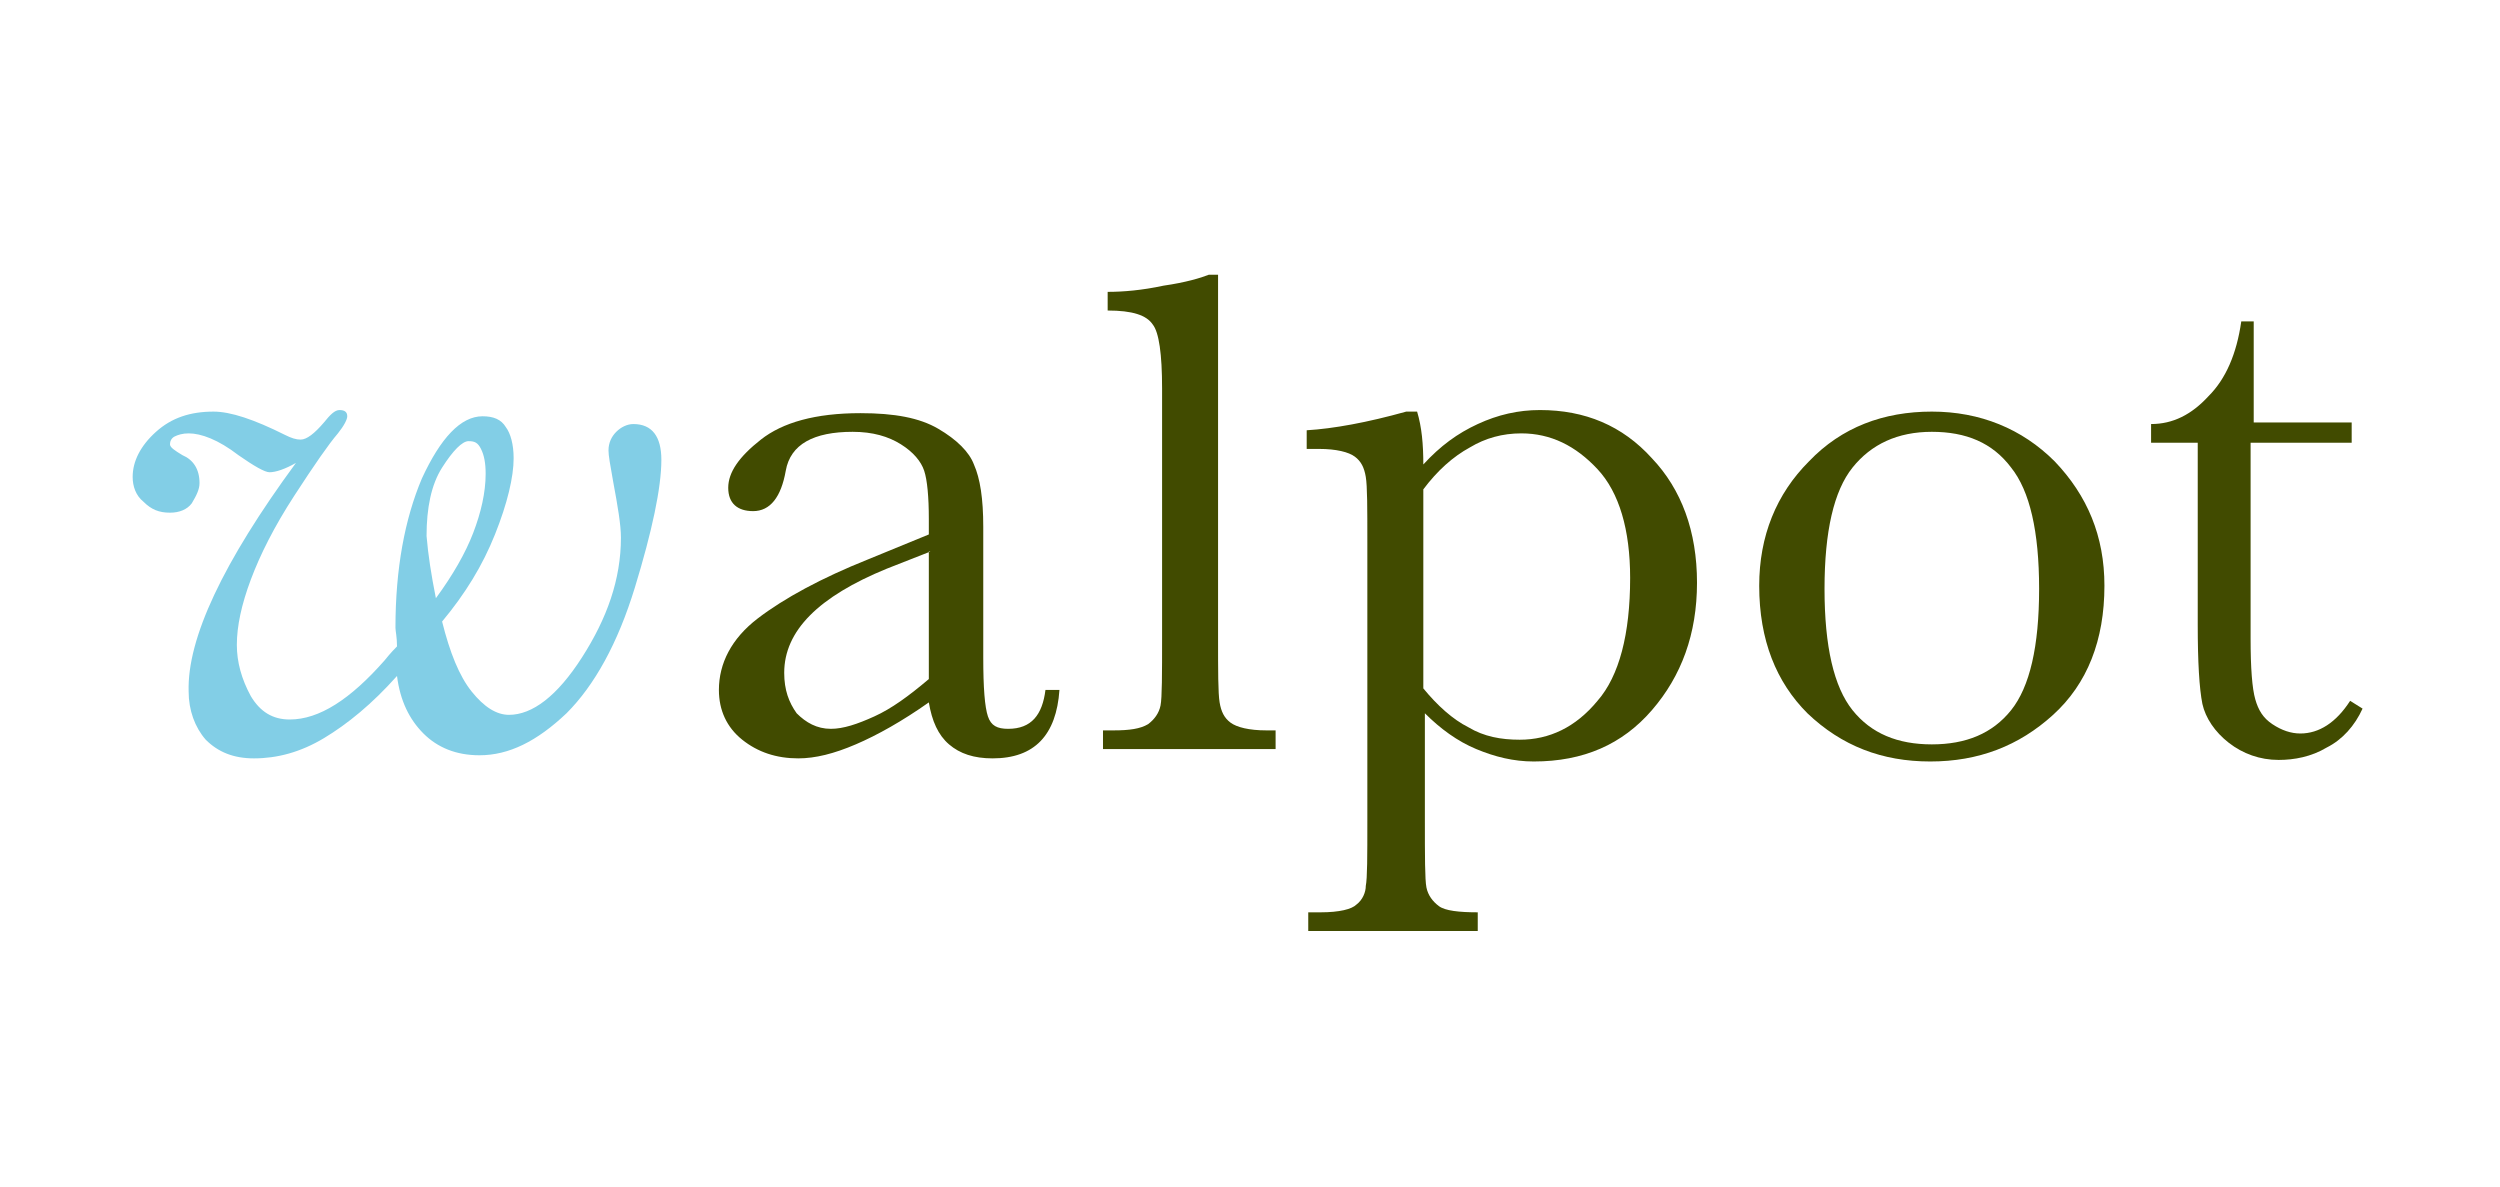
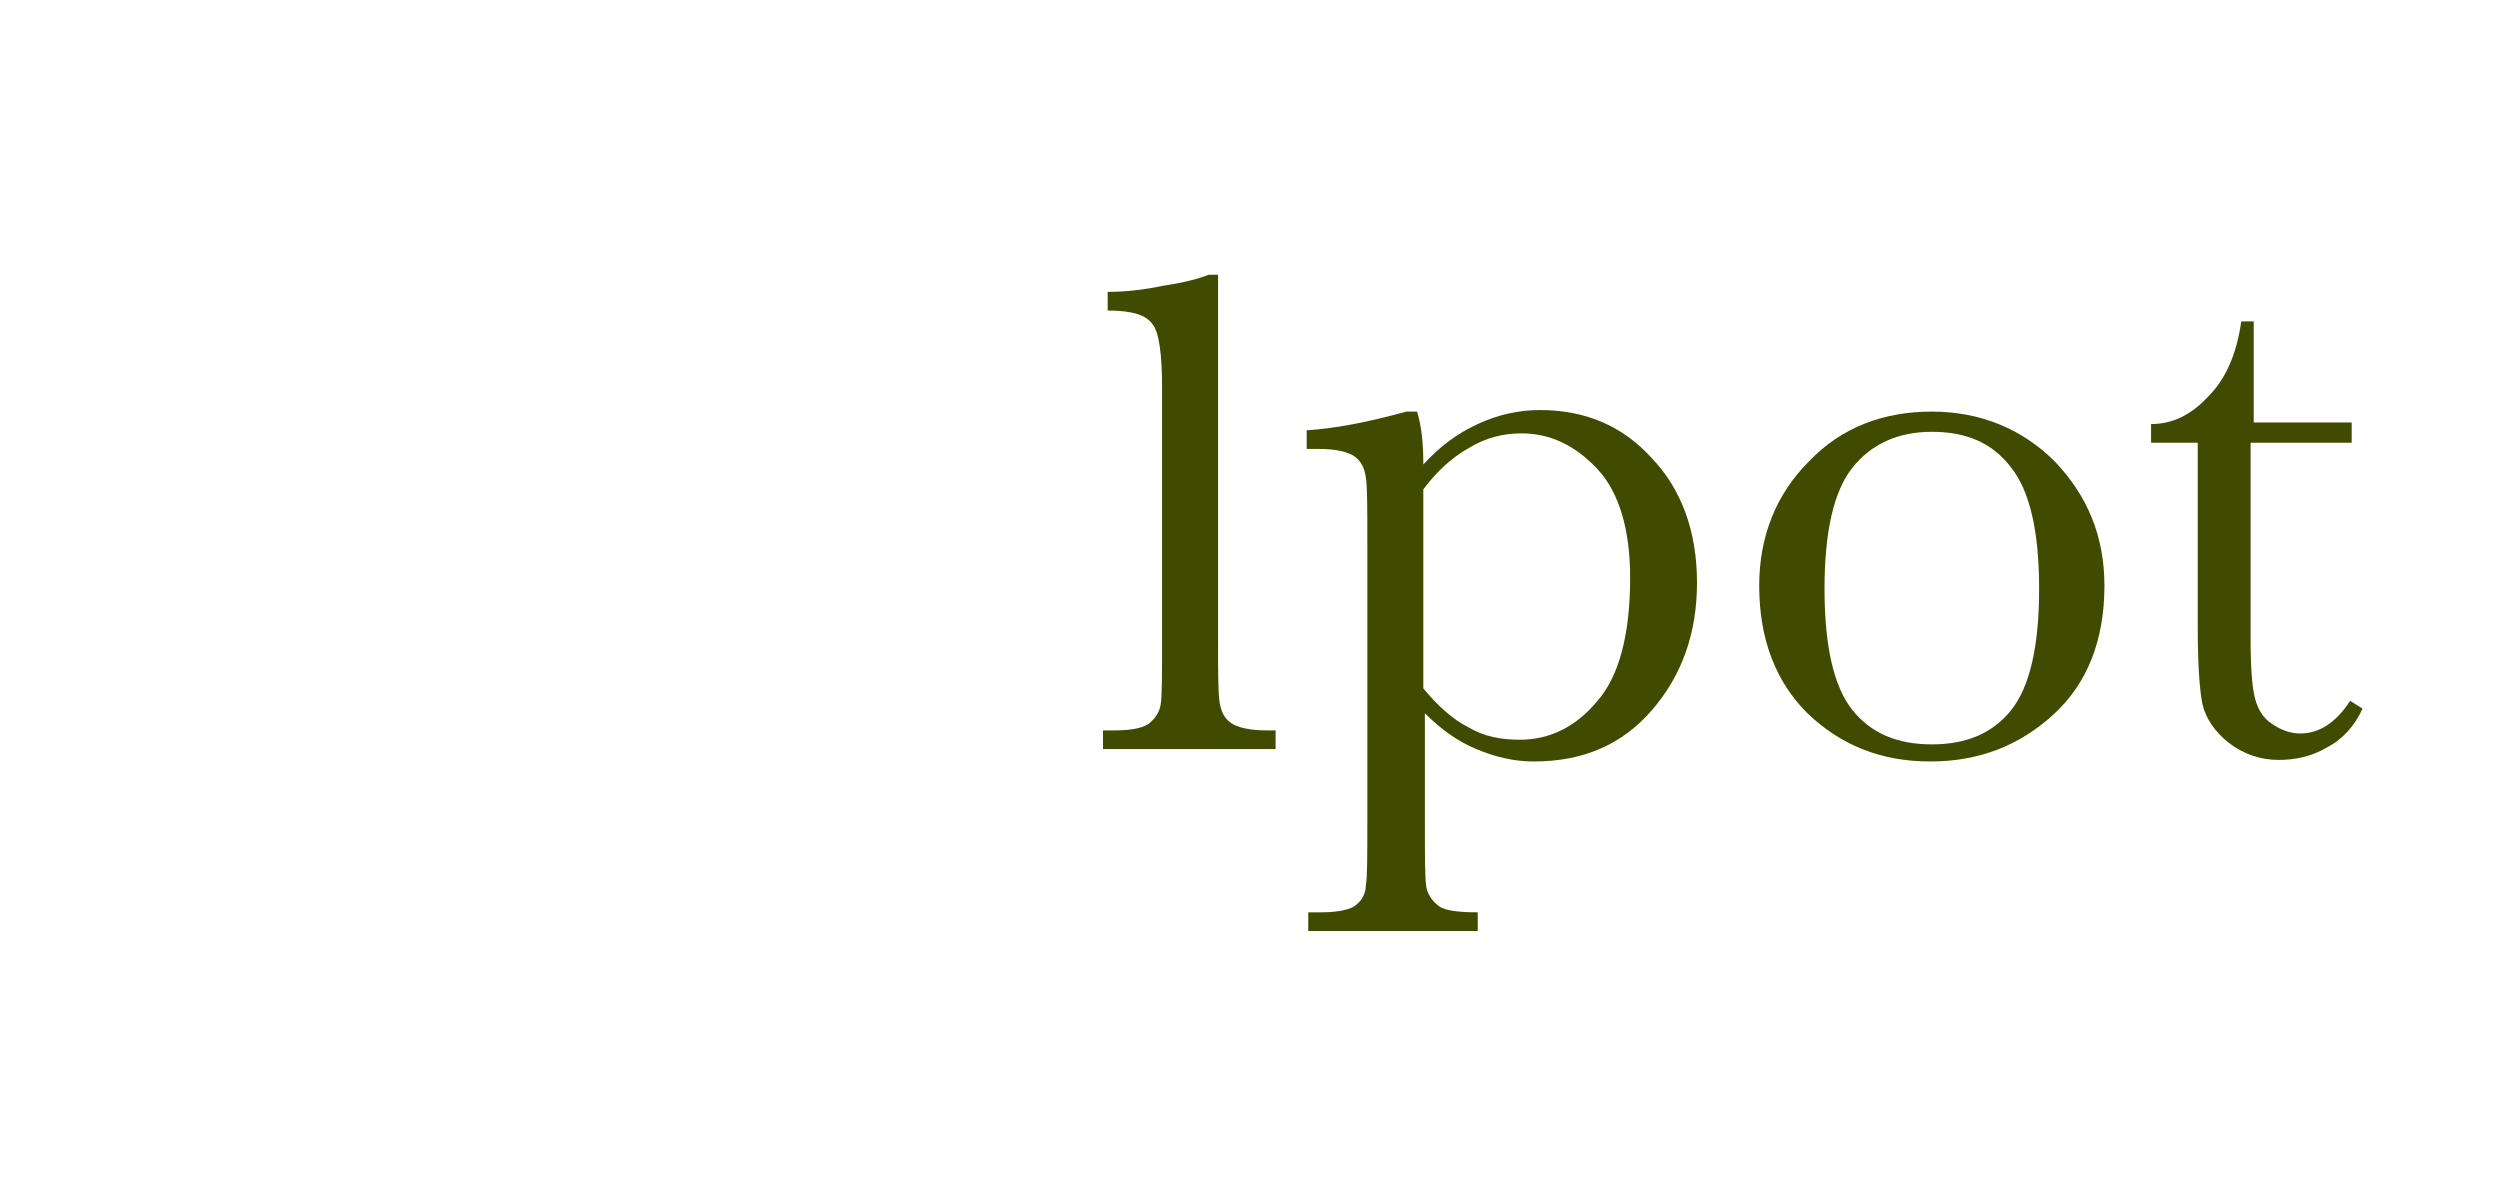
<svg xmlns="http://www.w3.org/2000/svg" id="Layer_1" version="1.1" viewBox="0 0 209 99.2">
  <defs>
    <style>
      .st0 {
        fill: #414b00;
      }

      .st0, .st1 {
        fill-rule: evenodd;
      }

      .st1 {
        fill: #82cee6;
      }
    </style>
  </defs>
-   <path class="st1" d="M24.74,38.7c-.91.52-1.69.78-2.21.78-.39,0-1.3-.52-2.6-1.43-1.69-1.3-3.12-1.82-4.16-1.82-.52,0-.91.13-1.17.26-.26.13-.39.39-.39.65s.39.52,1.04.91c.91.39,1.43,1.17,1.43,2.34,0,.52-.26,1.04-.65,1.69-.39.52-1.04.78-1.82.78-.91,0-1.56-.26-2.21-.91-.65-.52-.91-1.3-.91-2.08,0-1.3.65-2.6,1.95-3.77s2.86-1.69,4.81-1.69c1.43,0,3.38.65,5.98,1.95.52.26.91.39,1.3.39.52,0,1.17-.52,1.95-1.43.52-.65.91-1.04,1.3-1.04s.65.13.65.52c0,.26-.26.78-.78,1.43-.78.91-1.95,2.6-3.64,5.2s-2.86,4.94-3.64,7.02c-.78,2.08-1.17,3.9-1.17,5.46,0,1.43.39,2.86,1.17,4.29.78,1.3,1.82,1.95,3.25,1.95,2.47,0,5.07-1.69,7.93-4.94.52-.65.91-1.04,1.04-1.17,0-.78-.13-1.3-.13-1.56,0-4.94.78-9.1,2.21-12.48,1.56-3.38,3.25-5.2,5.07-5.2.91,0,1.56.26,1.95.91.39.52.65,1.43.65,2.6,0,1.56-.52,3.77-1.56,6.37s-2.47,4.94-4.42,7.28c.65,2.6,1.43,4.55,2.47,5.85,1.04,1.3,2.08,1.95,3.12,1.95,1.95,0,4.03-1.56,6.11-4.81,2.08-3.25,3.25-6.5,3.25-10.01,0-1.04-.26-2.6-.65-4.68-.26-1.43-.39-2.21-.39-2.6,0-.65.26-1.17.65-1.56s.91-.65,1.43-.65c1.56,0,2.34,1.04,2.34,2.99,0,2.34-.78,5.98-2.21,10.66-1.43,4.68-3.38,8.19-5.72,10.53-2.47,2.34-4.81,3.51-7.28,3.51-1.95,0-3.51-.65-4.68-1.82-1.17-1.17-1.95-2.73-2.21-4.81-2.08,2.34-4.16,4.03-6.11,5.2s-3.9,1.69-5.85,1.69c-1.69,0-2.99-.52-4.03-1.56-.91-1.04-1.43-2.47-1.43-4.03-.13-4.42,2.86-10.79,8.97-19.11ZM36.44,50.01c1.43-1.95,2.47-3.77,3.12-5.46s1.04-3.38,1.04-4.94c0-.91-.13-1.56-.39-2.08-.26-.52-.52-.65-1.04-.65s-1.3.78-2.21,2.21c-.91,1.43-1.3,3.38-1.3,5.72.13,1.56.39,3.25.78,5.2Z" />
-   <path class="st0" d="M87.4,57.68h1.17c-.26,3.77-2.08,5.72-5.59,5.72-1.56,0-2.73-.39-3.64-1.17-.91-.78-1.43-1.95-1.69-3.51-2.21,1.56-4.29,2.73-6.11,3.51-1.82.78-3.38,1.17-4.81,1.17-1.82,0-3.38-.52-4.68-1.56s-1.95-2.47-1.95-4.16c0-2.21,1.04-4.29,3.25-5.98s5.33-3.38,9.23-4.94l5.07-2.08v-1.3c0-1.82-.13-3.25-.39-4.03-.26-.78-.91-1.56-1.95-2.21s-2.34-1.04-4.03-1.04c-3.25,0-5.2,1.04-5.59,3.25s-1.3,3.38-2.73,3.38c-1.3,0-2.08-.65-2.08-1.95s.91-2.6,2.73-4.03,4.55-2.21,8.32-2.21c2.86,0,4.94.39,6.5,1.3s2.6,1.95,2.99,2.99c.52,1.17.78,2.86.78,5.2v10.92c0,2.6.13,4.16.39,4.94.26.78.78,1.04,1.69,1.04,1.95,0,2.86-1.17,3.12-3.25ZM77.78,46.11l-3.64,1.43c-5.72,2.34-8.58,5.2-8.58,8.71,0,1.43.39,2.47,1.04,3.38.78.78,1.69,1.3,2.86,1.3,1.04,0,2.21-.39,3.64-1.04,1.43-.65,2.86-1.69,4.55-3.12v-10.66h.13Z" />
  <path class="st0" d="M101.83,22.97v30.29c0,2.86,0,4.68.13,5.46.13.78.39,1.3.91,1.69.52.39,1.56.65,2.99.65h.78v1.56h-14.43v-1.56h.91c1.3,0,2.21-.13,2.86-.52.52-.39.91-.91,1.04-1.56.13-.65.13-2.6.13-5.72v-20.8c0-2.86-.26-4.68-.78-5.33-.52-.78-1.69-1.17-3.77-1.17v-1.56c1.3,0,2.86-.13,4.68-.52,1.82-.26,3.12-.65,3.77-.91h.78Z" />
  <path class="st0" d="M117.56,34.41h.91c.39,1.3.52,2.73.52,4.42,1.43-1.56,2.86-2.6,4.55-3.38s3.38-1.17,5.2-1.17c3.77,0,6.89,1.3,9.36,4.03,2.47,2.6,3.77,6.11,3.77,10.4s-1.3,7.8-3.77,10.66-5.72,4.29-9.88,4.29c-1.69,0-3.25-.39-4.81-1.04s-2.99-1.69-4.29-2.99v8.84c0,3.12,0,5.07.13,5.72s.52,1.17,1.04,1.56c.52.39,1.69.52,3.25.52v1.56h-14.17v-1.56h1.04c1.56,0,2.6-.26,2.99-.65.52-.39.78-1.04.78-1.56.13-.65.13-2.47.13-5.46v-23.27c0-2.86,0-4.68-.13-5.46-.13-.78-.39-1.3-.91-1.69-.52-.39-1.56-.65-2.99-.65h-1.04v-1.56c2.21-.13,5.07-.65,8.32-1.56ZM118.99,57.55c1.17,1.43,2.47,2.6,3.77,3.25,1.3.78,2.73,1.04,4.29,1.04,2.47,0,4.68-1.04,6.5-3.25,1.82-2.08,2.73-5.59,2.73-10.27,0-4.03-.91-7.15-2.73-9.1s-3.9-2.99-6.37-2.99c-1.56,0-2.99.39-4.29,1.17-1.43.78-2.73,1.95-3.9,3.51,0,0,0,16.64,0,16.64Z" />
  <path class="st0" d="M147.07,48.97c0-4.16,1.43-7.67,4.16-10.4,2.73-2.86,6.24-4.16,10.27-4.16s7.54,1.43,10.27,4.16c2.73,2.86,4.16,6.24,4.16,10.4,0,4.55-1.43,8.19-4.29,10.79s-6.24,3.9-10.27,3.9-7.41-1.3-10.27-4.03c-2.6-2.6-4.03-6.11-4.03-10.66ZM152.53,49.23c0,4.81.78,8.19,2.34,10.14s3.77,2.86,6.63,2.86,5.07-.91,6.63-2.86c1.56-1.95,2.34-5.33,2.34-10.14s-.78-8.19-2.34-10.14c-1.56-2.08-3.77-2.99-6.63-2.99s-5.07,1.04-6.63,2.99c-1.56,1.95-2.34,5.33-2.34,10.14Z" />
  <path class="st0" d="M196.34,37.01h-8.19v16.38c0,2.47.13,4.16.39,5.07s.65,1.56,1.43,2.08c.78.52,1.56.78,2.34.78,1.56,0,2.99-.91,4.16-2.73l1.04.65c-.65,1.43-1.69,2.6-2.99,3.25-1.3.78-2.73,1.04-4.03,1.04-1.56,0-2.99-.52-4.16-1.43-1.17-.91-1.95-2.08-2.21-3.25-.26-1.3-.39-3.51-.39-6.63v-15.21h-3.9v-1.56c1.82,0,3.38-.78,4.81-2.34,1.43-1.43,2.34-3.51,2.73-6.24h1.04v8.45h8.19v1.69h-.26Z" />
</svg>